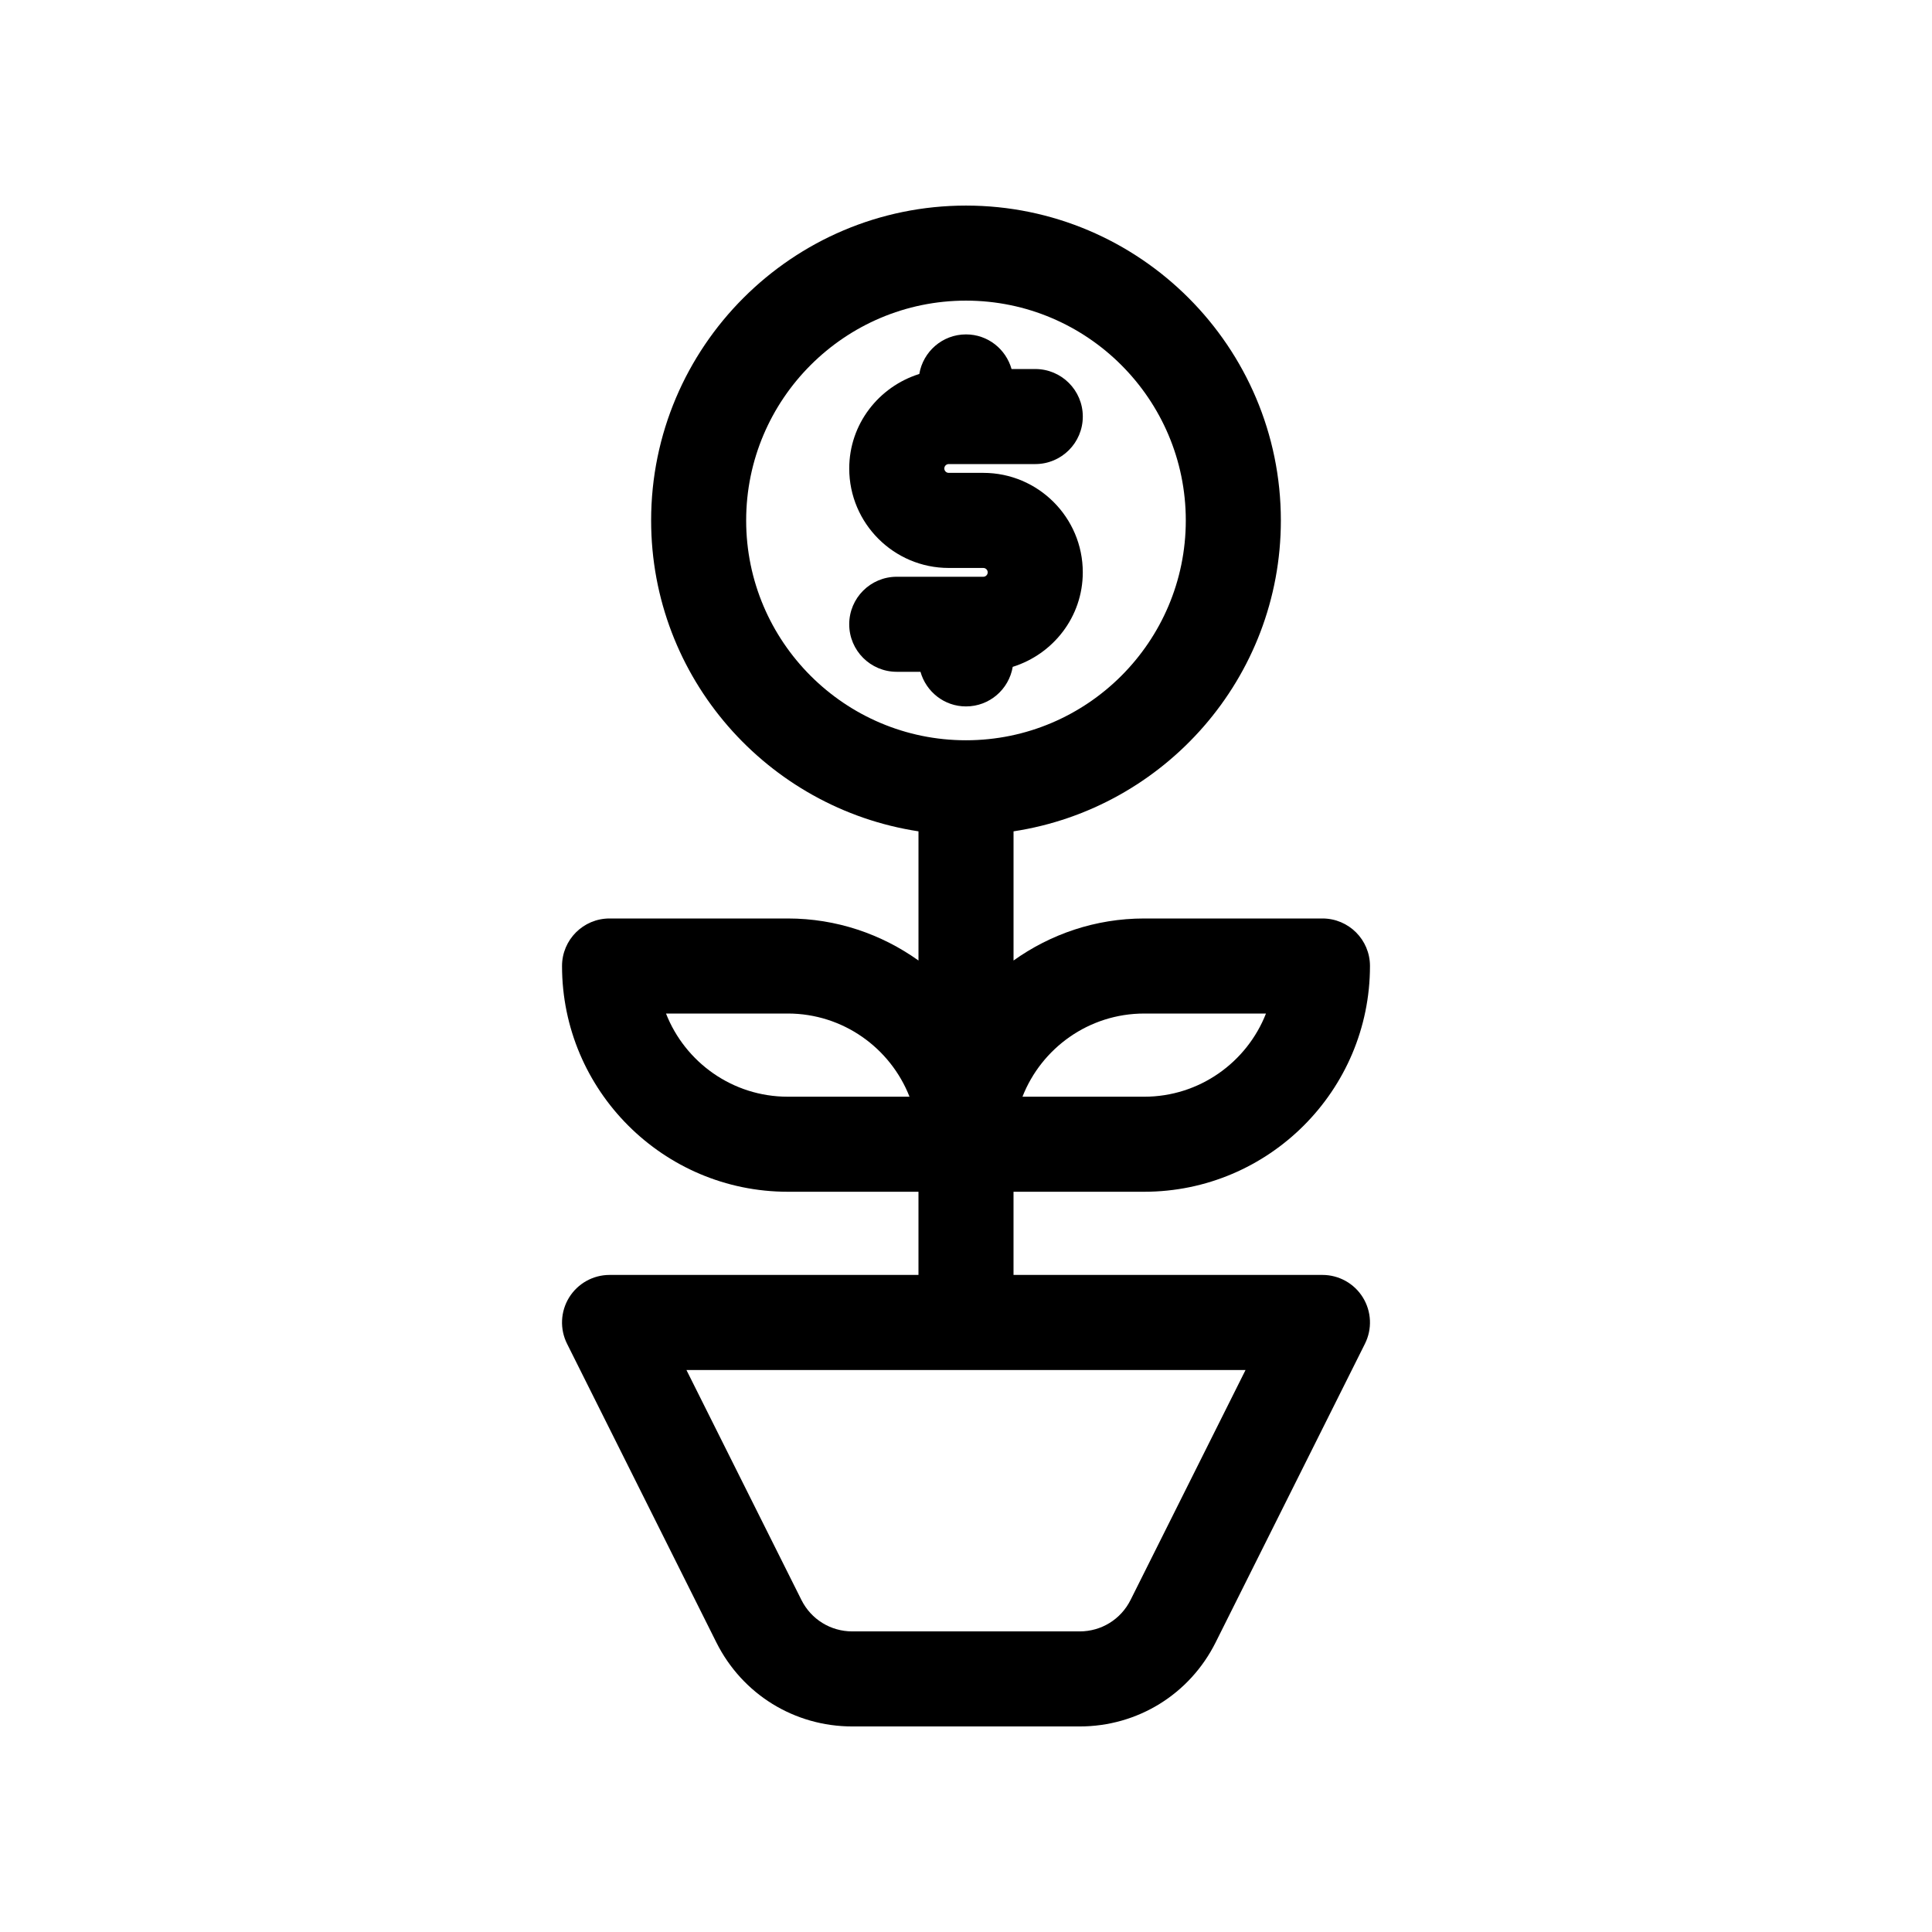
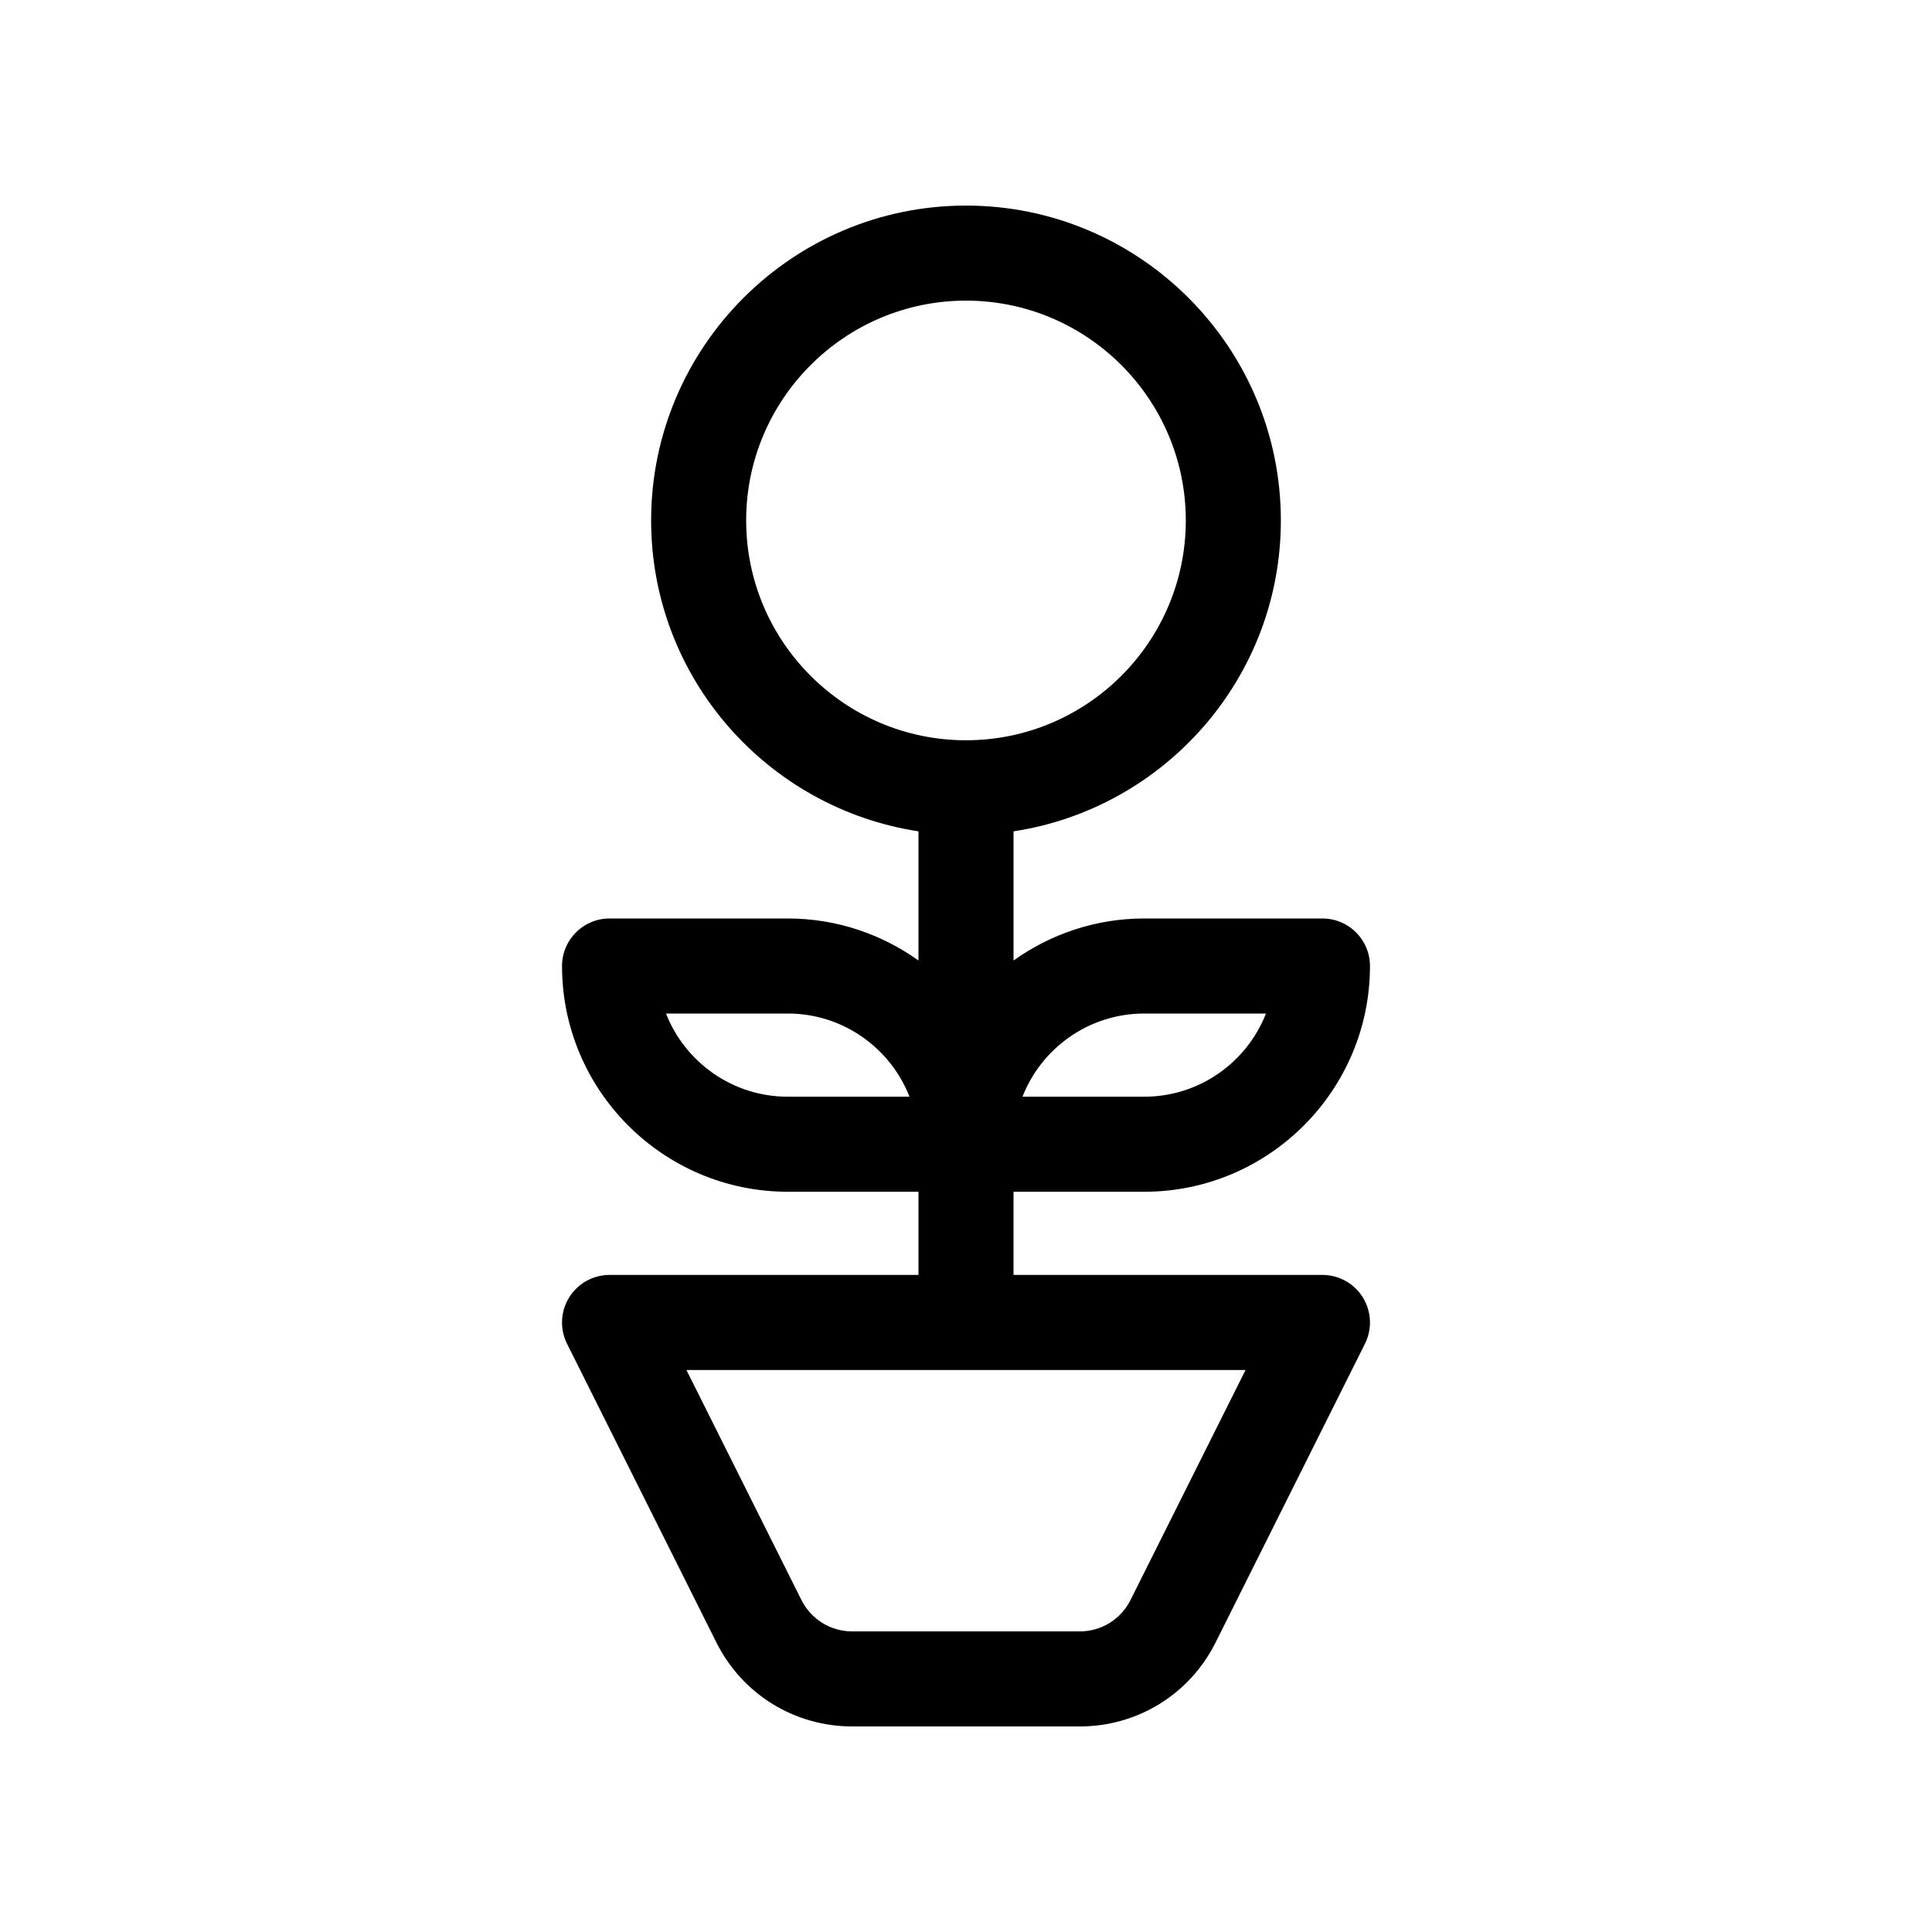
<svg xmlns="http://www.w3.org/2000/svg" fill="#000000" width="800px" height="800px" version="1.1" viewBox="144 144 512 512">
  <g>
    <path d="m494.46 481.87h-81.867v-22.043h34.637c32.988 0 59.828-26.84 59.828-59.828 0-6.957-5.637-12.594-12.594-12.594h-47.23c-12.914 0-24.848 4.156-34.637 11.141v-34.234c40.043-6.106 70.844-40.668 70.844-82.387-0.004-46.016-37.43-83.445-83.441-83.445s-83.445 37.434-83.445 83.445c0 41.719 30.809 76.281 70.852 82.387v34.234c-9.789-6.984-21.723-11.141-34.637-11.141h-47.234c-6.957 0-12.594 5.637-12.594 12.594 0 32.988 26.84 59.828 59.828 59.828h34.633v22.043h-81.867c-4.363 0-8.418 2.262-10.715 5.977-2.293 3.715-2.504 8.352-0.551 12.258l39.578 79.164c6.867 13.727 20.672 22.258 36.027 22.258h60.25c15.355 0 29.156-8.531 36.023-22.262l39.578-79.164c1.953-3.906 1.742-8.539-0.551-12.258-2.293-3.711-6.352-5.973-10.715-5.973zm-47.23-69.273h32.266c-5.047 12.891-17.609 22.043-32.266 22.043h-32.266c5.051-12.895 17.609-22.043 32.266-22.043zm-105.49-130.67c0-32.125 26.133-58.258 58.258-58.258 32.121 0 58.25 26.133 58.25 58.254 0 32.125-26.129 58.254-58.25 58.254-32.125 0-58.258-26.133-58.258-58.25zm11.023 152.71c-14.656 0-27.215-9.148-32.266-22.043h32.266c14.656 0 27.215 9.148 32.266 22.043zm90.848 133.36c-2.57 5.144-7.738 8.34-13.492 8.34h-60.246c-5.754 0-10.922-3.195-13.492-8.34l-30.469-60.934h148.17z" />
-     <path d="m400 331.21c6.238 0 11.375-4.539 12.383-10.488 10.715-3.352 18.566-13.246 18.566-25.051 0-14.535-11.828-26.355-26.359-26.355h-9.168c-0.645 0-1.168-0.523-1.168-1.164 0-0.645 0.523-1.168 1.168-1.168h22.938c6.957 0 12.594-5.637 12.594-12.594s-5.637-12.594-12.594-12.594h-6.289c-1.496-5.285-6.301-9.176-12.066-9.176-6.238 0-11.375 4.539-12.383 10.488-10.715 3.352-18.566 13.246-18.566 25.051 0 14.535 11.828 26.355 26.359 26.355h9.168c0.645 0 1.168 0.523 1.168 1.164 0 0.645-0.523 1.168-1.168 1.168h-22.938c-6.957 0-12.594 5.637-12.594 12.594 0 6.957 5.637 12.594 12.594 12.594h6.289c1.496 5.285 6.301 9.176 12.066 9.176z" />
  </g>
</svg>